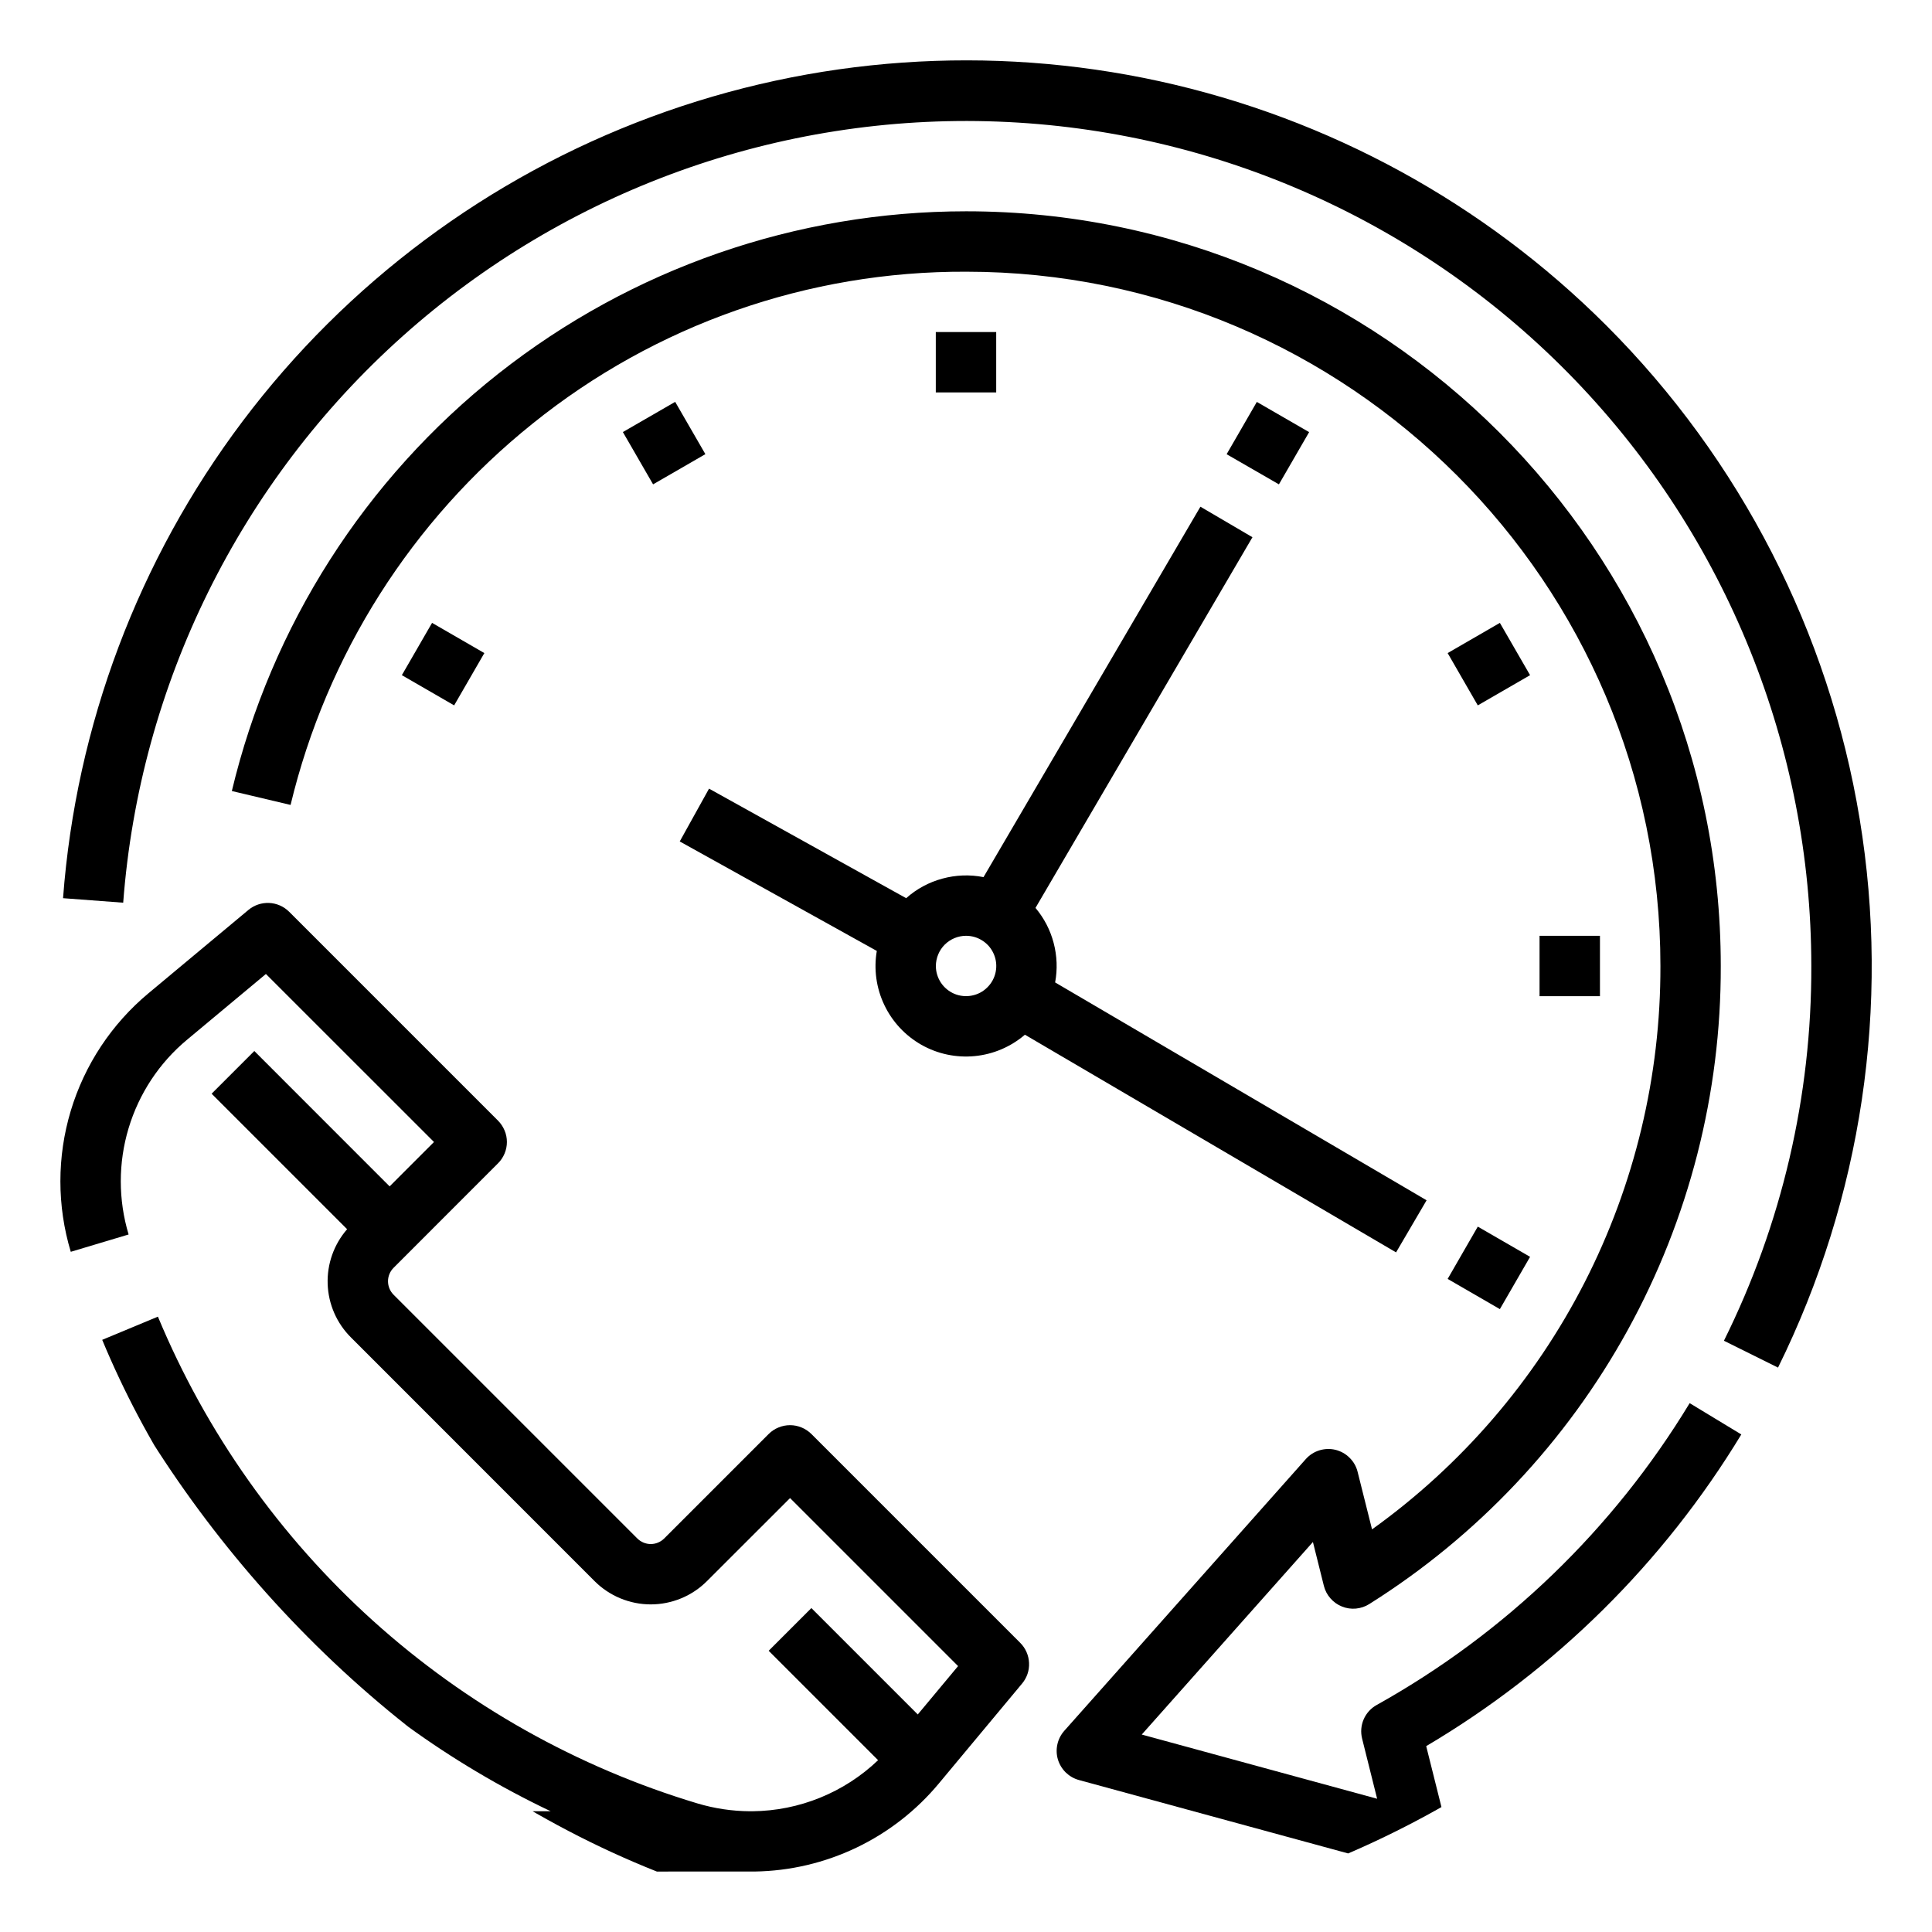
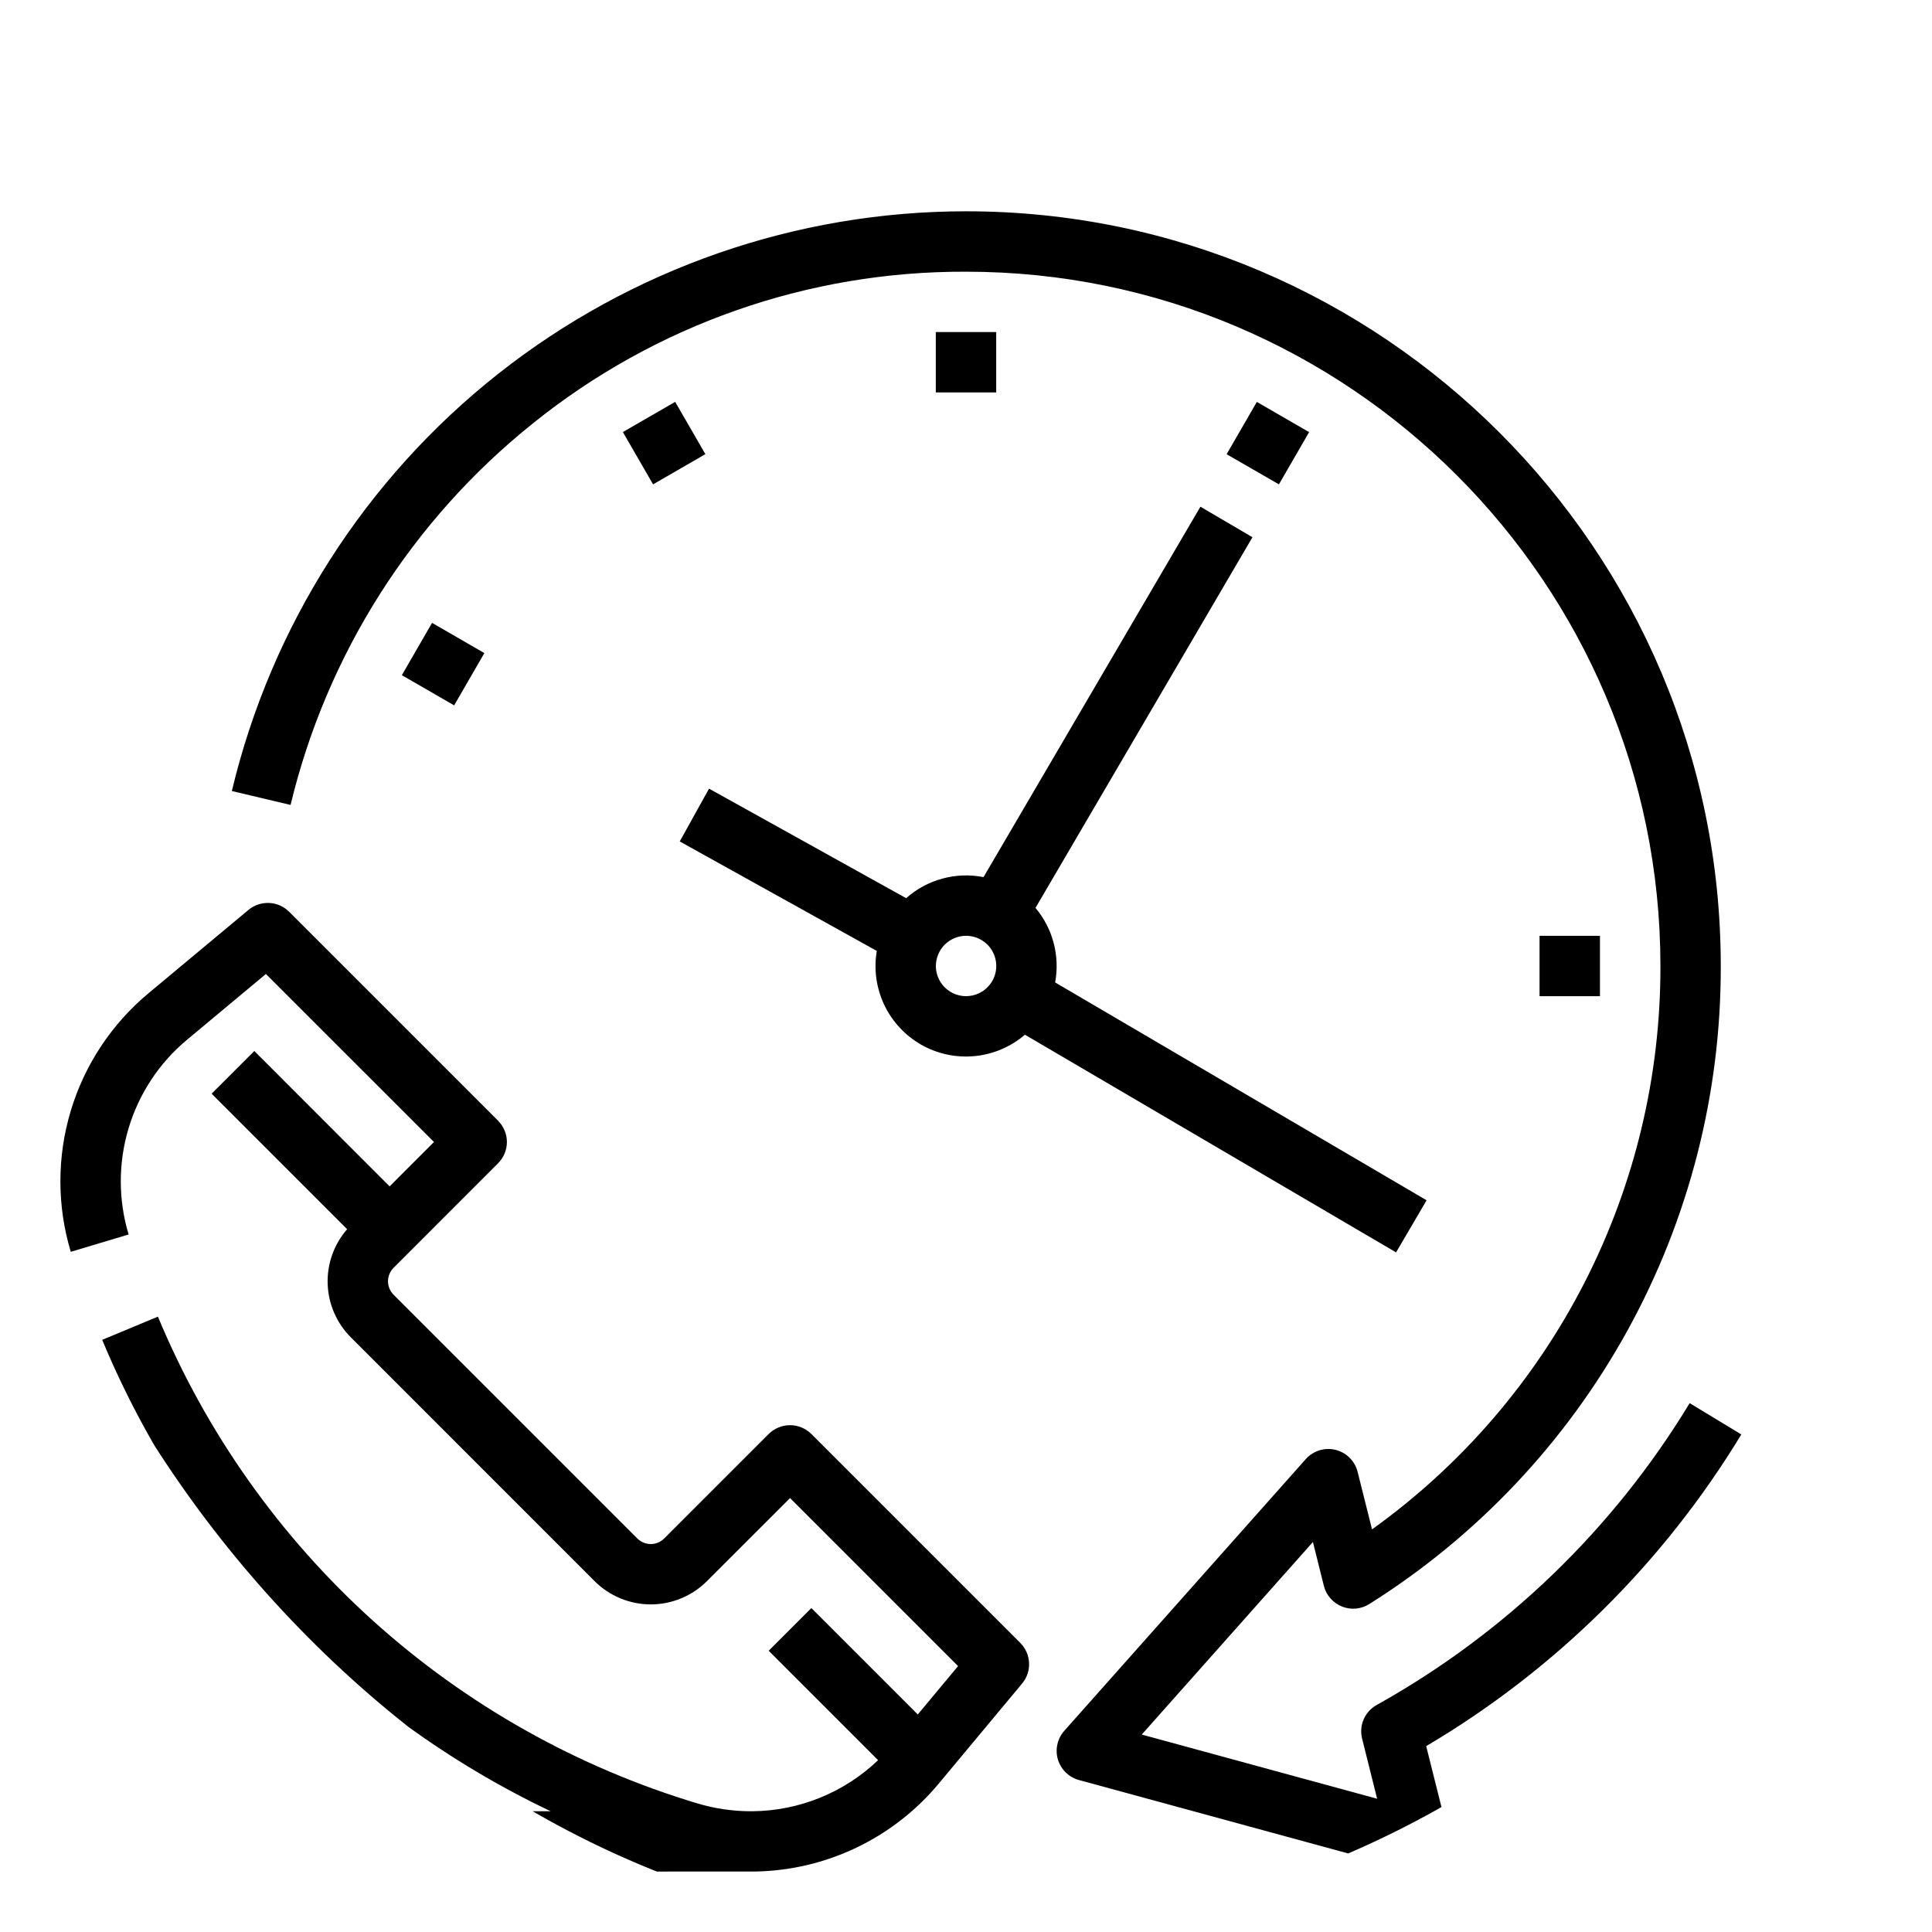
<svg xmlns="http://www.w3.org/2000/svg" width="30" height="30" viewBox="0 0 30 30" fill="none">
  <g clip-path="url(#clip0_2920_1185)">
    <path d="M12.599 22.267C12.555 22.224 12.504 22.189 12.447 22.166C12.39 22.142 12.329 22.13 12.268 22.13C12.206 22.13 12.145 22.142 12.088 22.166C12.031 22.189 11.979 22.224 11.936 22.267L10.314 23.889C10.259 23.944 10.183 23.976 10.105 23.976C10.027 23.976 9.951 23.944 9.896 23.889L6.112 20.105C6.056 20.049 6.025 19.974 6.025 19.895C6.025 19.817 6.056 19.742 6.112 19.686L7.733 18.064C7.777 18.021 7.811 17.969 7.835 17.912C7.859 17.855 7.871 17.794 7.871 17.733C7.871 17.671 7.859 17.61 7.835 17.554C7.811 17.497 7.777 17.445 7.733 17.401L4.49 14.158C4.407 14.075 4.296 14.026 4.179 14.021C4.063 14.016 3.948 14.054 3.858 14.129L2.307 15.422C1.734 15.899 1.314 16.534 1.099 17.248C0.884 17.962 0.884 18.724 1.099 19.438L1.997 19.169C1.835 18.63 1.835 18.056 1.997 17.518C2.159 16.98 2.475 16.501 2.908 16.142L4.129 15.124L6.739 17.733L6.05 18.422L3.949 16.32L3.286 16.983L5.39 19.087C5.185 19.323 5.077 19.627 5.088 19.939C5.099 20.251 5.228 20.547 5.449 20.767L9.233 24.552C9.347 24.666 9.483 24.757 9.633 24.819C9.783 24.881 9.943 24.913 10.105 24.913C10.267 24.913 10.427 24.881 10.577 24.819C10.727 24.757 10.863 24.666 10.977 24.552L12.268 23.262L14.877 25.871L14.251 26.622L12.599 24.97L11.936 25.633L13.635 27.332C13.11 27.834 12.412 28.118 11.685 28.125H11.64C11.366 28.123 11.094 28.082 10.832 28.004C8.963 27.443 7.241 26.474 5.792 25.167C4.343 23.859 3.202 22.247 2.452 20.445L1.587 20.805C2.925 24.021 5.405 26.628 8.551 28.125H5.11C5.072 28.125 5.035 28.113 5.004 28.09C4.973 28.068 4.95 28.037 4.938 28.001L4.765 27.484C4.691 27.261 4.549 27.067 4.358 26.93C4.168 26.793 3.939 26.719 3.704 26.719C3.469 26.719 3.24 26.793 3.049 26.93C2.859 27.067 2.716 27.261 2.642 27.484L2.47 28.001C2.458 28.037 2.435 28.068 2.404 28.09C2.373 28.113 2.336 28.125 2.298 28.125H0.938V29.062H2.298C2.532 29.062 2.761 28.989 2.952 28.851C3.143 28.714 3.285 28.52 3.359 28.297L3.531 27.78C3.544 27.744 3.567 27.713 3.598 27.69C3.629 27.668 3.666 27.656 3.704 27.656C3.742 27.656 3.779 27.668 3.81 27.69C3.841 27.713 3.864 27.744 3.876 27.78L4.048 28.297C4.122 28.52 4.265 28.714 4.455 28.851C4.646 28.989 4.875 29.062 5.11 29.062L11.719 29.061C12.267 29.053 12.805 28.926 13.299 28.69C13.792 28.454 14.229 28.114 14.579 27.693L15.871 26.142C15.946 26.052 15.985 25.938 15.979 25.821C15.974 25.704 15.925 25.593 15.843 25.511L12.599 22.267Z" fill="black" />
-     <path d="M24.945 5.056C23.042 3.153 20.632 1.836 18.003 1.261C15.373 0.687 12.634 0.879 10.11 1.816C7.587 2.752 5.385 4.393 3.766 6.543C2.148 8.693 1.18 11.263 0.979 13.947L1.913 14.017C2.169 10.631 3.726 7.476 6.258 5.215C8.791 2.953 12.101 1.761 15.493 1.888C18.886 2.016 22.097 3.452 24.453 5.897C26.808 8.342 28.125 11.605 28.126 15C28.132 17.019 27.667 19.011 26.769 20.819L27.609 21.236C28.911 18.599 29.355 15.62 28.877 12.718C28.399 9.816 27.024 7.136 24.945 5.056Z" fill="black" />
    <path d="M21.377 26.475C21.287 26.525 21.216 26.603 21.175 26.698C21.134 26.793 21.126 26.898 21.151 26.998L21.384 27.931L17.729 26.934L20.387 23.944L20.557 24.625C20.575 24.697 20.61 24.764 20.659 24.819C20.708 24.875 20.769 24.919 20.838 24.946C20.907 24.974 20.981 24.985 21.055 24.978C21.129 24.971 21.2 24.947 21.263 24.907C22.938 23.854 24.317 22.392 25.272 20.659C26.227 18.926 26.725 16.979 26.72 15C26.72 8.538 21.463 3.281 15.002 3.281C12.366 3.281 9.807 4.17 7.738 5.803C5.67 7.436 4.212 9.719 3.6 12.283L4.512 12.499C5.073 10.164 6.395 8.081 8.27 6.578C10.176 5.042 12.553 4.209 15.002 4.219C20.946 4.219 25.783 9.055 25.783 15C25.787 16.709 25.383 18.395 24.604 19.917C23.825 21.438 22.694 22.752 21.305 23.748L21.081 22.855C21.061 22.772 21.018 22.697 20.957 22.637C20.897 22.576 20.821 22.534 20.738 22.513C20.655 22.493 20.569 22.496 20.487 22.521C20.406 22.546 20.333 22.593 20.276 22.657L16.526 26.876C16.473 26.936 16.436 27.008 16.419 27.086C16.402 27.163 16.404 27.244 16.427 27.321C16.45 27.397 16.492 27.467 16.549 27.523C16.606 27.578 16.676 27.619 16.753 27.64L21.909 29.046C21.988 29.067 22.072 29.068 22.151 29.047C22.23 29.027 22.302 28.986 22.361 28.929C22.419 28.871 22.462 28.8 22.484 28.721C22.506 28.642 22.507 28.559 22.488 28.48L22.146 27.114C24.151 25.928 25.831 24.266 27.039 22.274L26.237 21.788C25.051 23.745 23.376 25.36 21.377 26.475Z" fill="black" />
    <path d="M14.531 5.156H15.469V6.094H14.531V5.156Z" fill="black" />
    <path d="M9.672 6.709L10.484 6.24L10.953 7.052L10.141 7.521L9.672 6.709Z" fill="black" />
    <path d="M6.24 10.484L6.709 9.672L7.521 10.141L7.052 10.953L6.24 10.484Z" fill="black" />
-     <path d="M22.479 19.859L22.947 19.047L23.759 19.516L23.29 20.328L22.479 19.859Z" fill="black" />
    <path d="M23.906 14.531H24.844V15.469H23.906V14.531Z" fill="black" />
-     <path d="M22.479 10.141L23.29 9.672L23.759 10.484L22.947 10.953L22.479 10.141Z" fill="black" />
    <path d="M19.047 7.053L19.516 6.241L20.328 6.71L19.859 7.521L19.047 7.053Z" fill="black" />
    <path d="M11.01 12.246L10.555 13.066L13.615 14.766C13.566 15.05 13.607 15.343 13.731 15.604C13.855 15.865 14.056 16.081 14.308 16.224C14.559 16.366 14.848 16.427 15.136 16.399C15.424 16.371 15.695 16.255 15.915 16.067L21.678 19.447L22.152 18.638L16.384 15.255C16.422 15.052 16.414 14.843 16.361 14.642C16.309 14.442 16.212 14.256 16.079 14.098L19.448 8.342L18.64 7.868L15.272 13.62C15.06 13.578 14.842 13.586 14.633 13.643C14.425 13.699 14.232 13.803 14.071 13.947L11.01 12.246ZM15.001 14.531C15.094 14.531 15.184 14.558 15.261 14.61C15.339 14.661 15.399 14.735 15.434 14.82C15.47 14.906 15.479 15 15.461 15.091C15.443 15.182 15.398 15.266 15.332 15.331C15.267 15.397 15.184 15.441 15.092 15.459C15.002 15.477 14.907 15.468 14.822 15.433C14.736 15.397 14.663 15.337 14.611 15.26C14.56 15.183 14.532 15.092 14.532 15C14.533 14.875 14.582 14.756 14.67 14.668C14.758 14.581 14.877 14.531 15.001 14.531Z" fill="black" />
  </g>
  <defs>
    <clipPath id="clip0_2920_1185">
      <rect width="30" height="30" rx="15" fill="white" />
    </clipPath>
  </defs>
</svg>